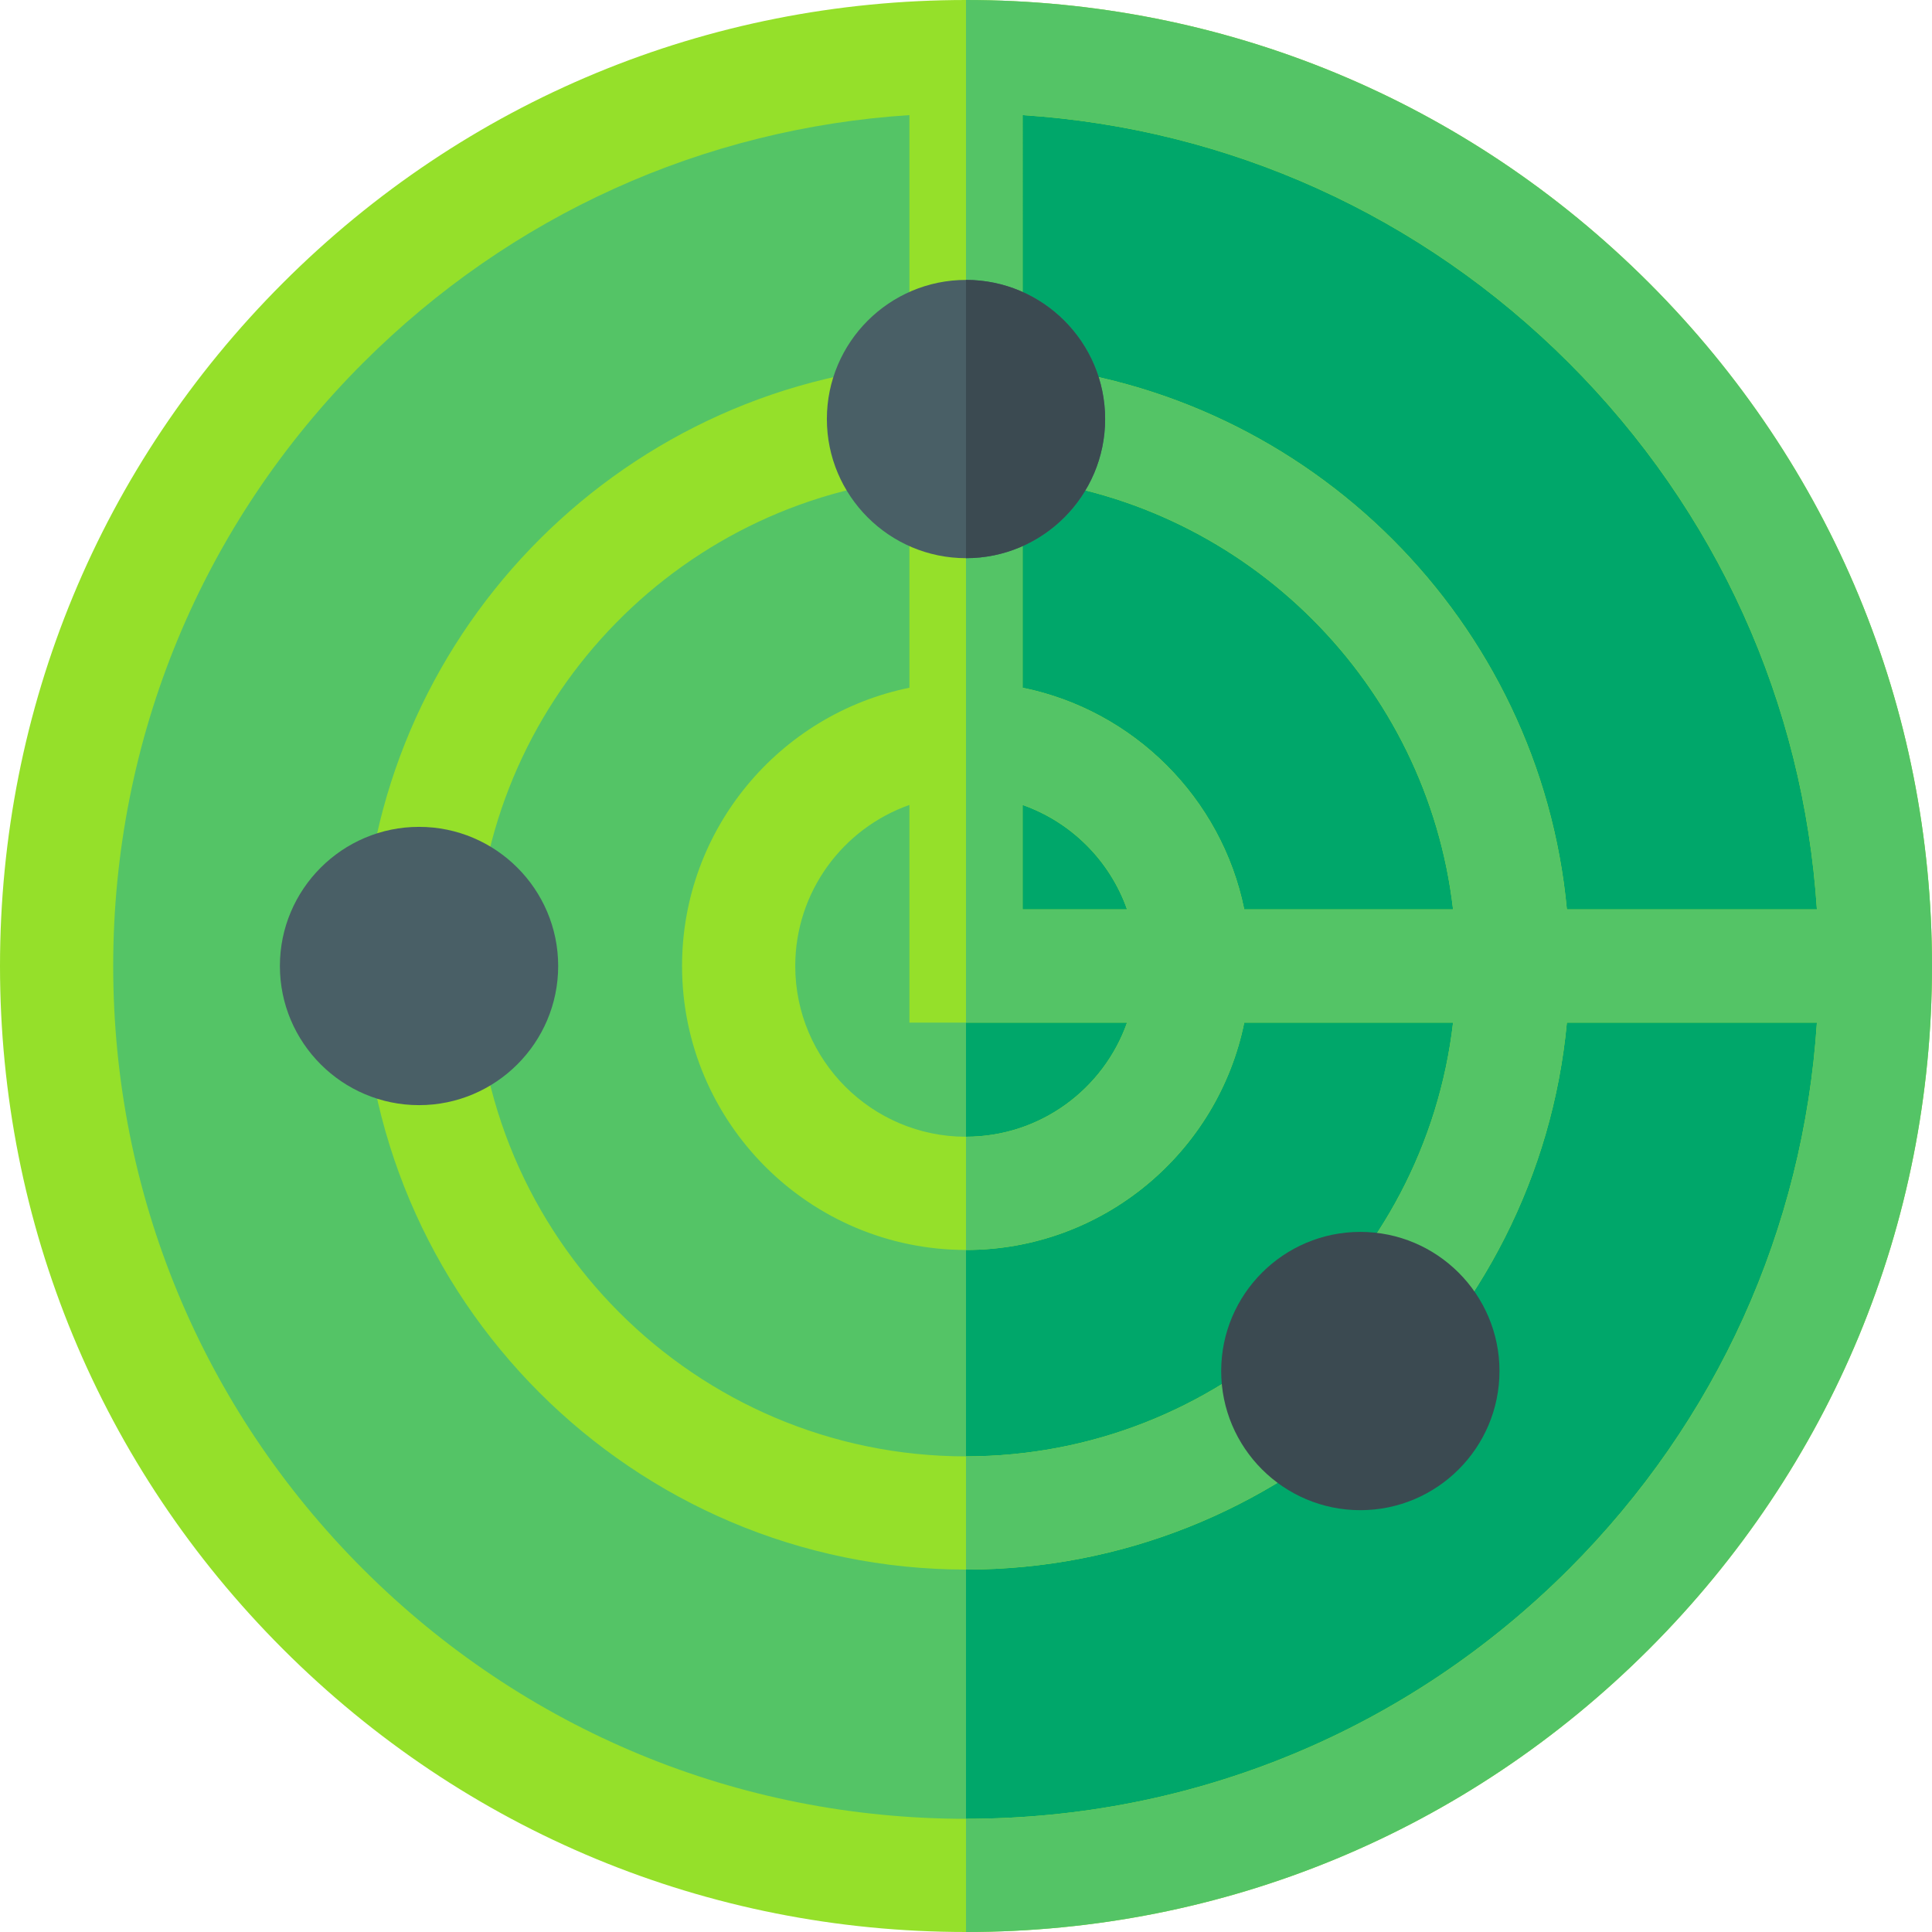
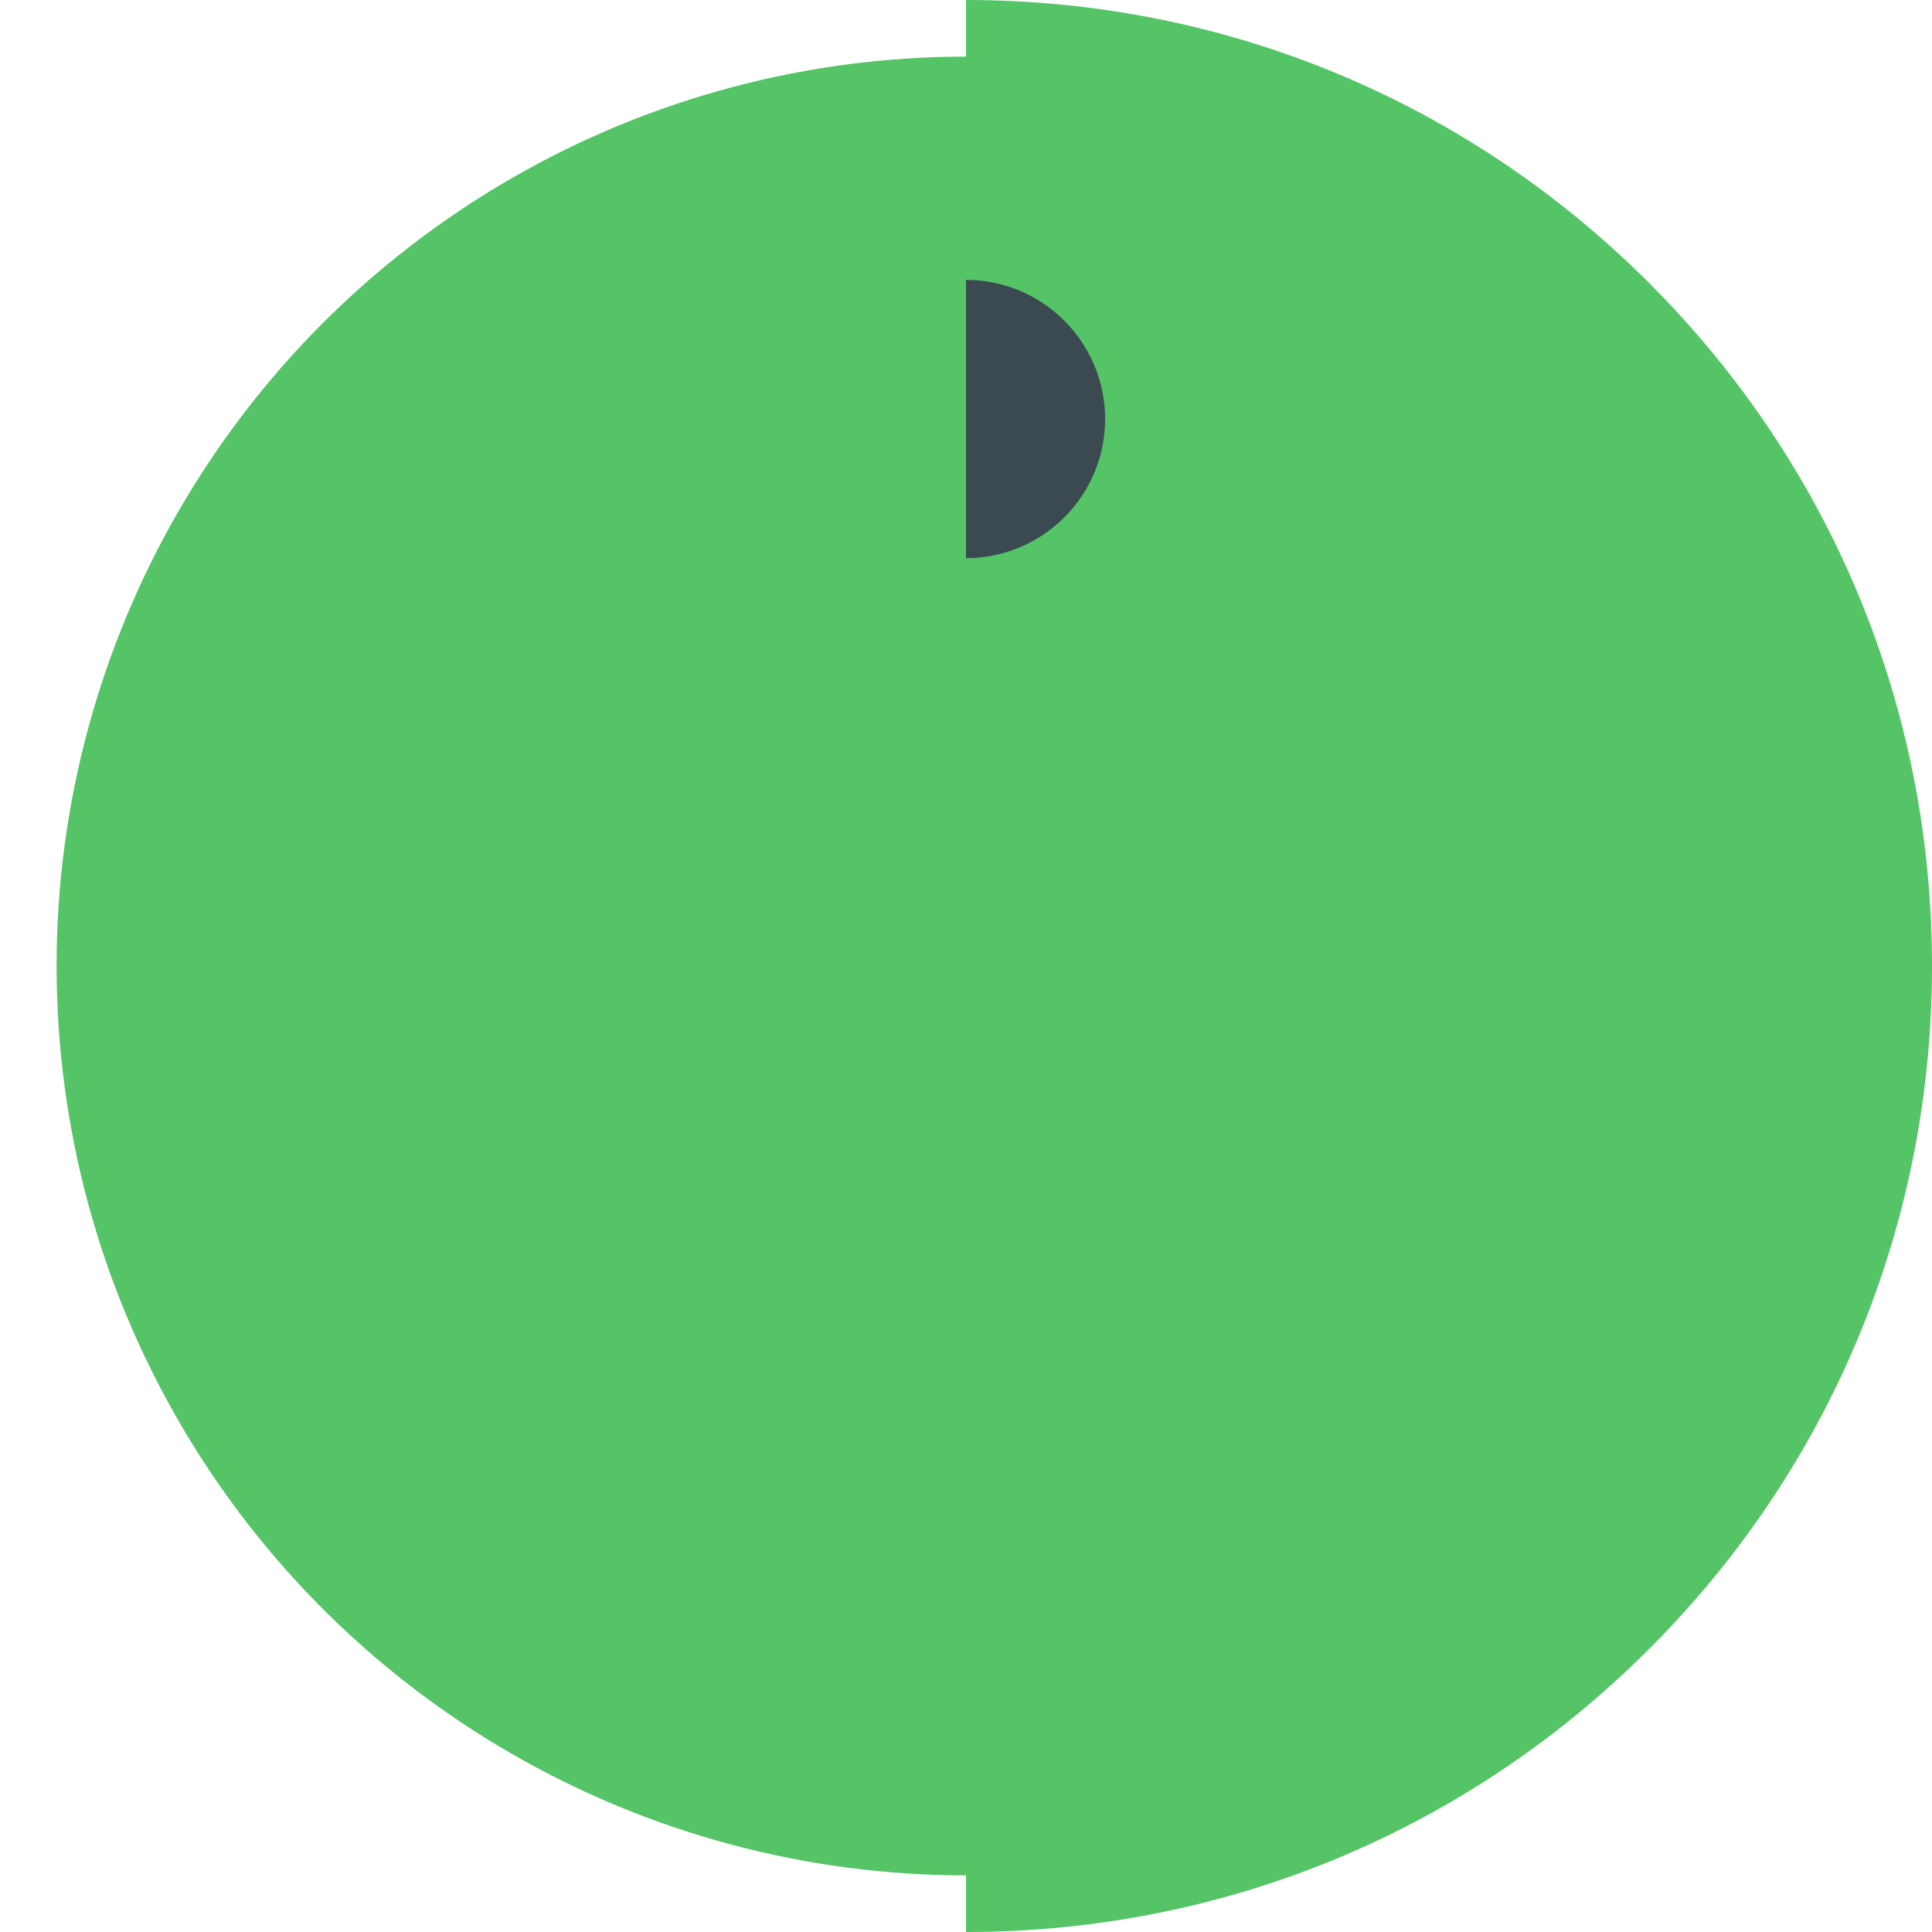
<svg xmlns="http://www.w3.org/2000/svg" id="Capa_1" enable-background="new 0 0 512 512" height="512" viewBox="0 0 512 512" width="512">
  <g>
    <circle cx="256" cy="256" fill="#54c466" r="241" />
-     <path d="m497 256c0 133.1-107.9 241-241 241v-482c133.1 0 241 107.9 241 241z" fill="#00a76a" />
-     <path d="m437.02 74.98c-48.35-48.35-112.64-74.98-181.02-74.98s-132.67 26.63-181.02 74.98-74.98 112.64-74.98 181.02 26.63 132.67 74.98 181.02 112.64 74.98 181.02 74.98 132.67-26.63 181.02-74.98 74.98-112.64 74.98-181.02-26.63-132.67-74.98-181.02zm-166.02-44.48c54.72 3.56 105.68 26.56 144.81 65.69s62.13 90.09 65.69 144.81h-66.26c-7.12-76.25-67.99-137.12-144.24-144.24zm0 96.42c59.69 6.89 107.19 54.39 114.08 114.08h-55.34c-5.98-29.48-29.26-52.76-58.74-58.74zm-15 204.33c36.36 0 66.77-25.92 73.74-60.25h55.34c-7.46 64.61-62.5 114.95-129.08 114.95-71.66 0-129.95-58.29-129.95-129.95 0-66.58 50.34-121.62 114.95-129.08v55.34c-34.33 6.97-60.25 37.38-60.25 73.74 0 41.49 33.76 75.25 75.25 75.25zm15-117.93c12.9 4.54 23.14 14.78 27.68 27.68h-27.68zm27.68 57.68c-6.2 17.6-22.99 30.25-42.68 30.25-24.95 0-45.25-20.3-45.25-45.25 0-19.69 12.65-36.48 30.25-42.68v57.68zm117.13 144.81c-42.69 42.68-99.44 66.19-159.81 66.19s-117.12-23.51-159.81-66.19c-42.68-42.69-66.19-99.44-66.19-159.81s23.51-117.12 66.19-159.81c39.13-39.13 90.09-62.13 144.81-65.69v66.26c-81.19 7.59-144.95 76.1-144.95 159.24 0 88.2 71.75 159.95 159.95 159.95 83.14 0 151.65-63.76 159.24-144.95h66.26c-3.56 54.72-26.56 105.68-65.69 144.81z" fill="#95e02a" />
    <path d="m437.02 74.98c-48.35-48.35-112.64-74.98-181.02-74.98v271h42.68c-6.2 17.6-22.99 30.25-42.68 30.25v30c36.36 0 66.77-25.92 73.74-60.25h55.34c-7.46 64.61-62.5 114.95-129.08 114.95v30c83.14 0 151.65-63.76 159.24-144.95h66.26c-3.56 54.72-26.56 105.68-65.69 144.81-42.69 42.68-99.44 66.19-159.81 66.19v30c68.38 0 132.67-26.63 181.02-74.98s74.98-112.64 74.98-181.02-26.63-132.67-74.98-181.02zm-166.02 166.02v-27.68c12.9 4.54 23.14 14.78 27.68 27.68zm58.74 0c-5.98-29.48-29.26-52.76-58.74-58.74v-55.34c59.69 6.89 107.19 54.39 114.08 114.08zm85.5 0c-7.12-76.25-67.99-137.12-144.24-144.24v-66.26c54.72 3.56 105.68 26.56 144.81 65.69s62.13 90.09 65.69 144.81z" fill="#54c466" />
    <g>
-       <path d="m256 74.18c-20.33 0-36.87 16.54-36.87 36.87s16.54 36.87 36.87 36.87 36.87-16.54 36.87-36.87-16.54-36.87-36.87-36.87z" fill="#495f66" />
-     </g>
+       </g>
    <path d="m292.87 111.05c0 20.33-16.54 36.87-36.87 36.87v-73.74c20.33 0 36.87 16.54 36.87 36.87z" fill="#3b4a51" />
    <g>
-       <path d="m111.049 292.874c-20.332 0-36.874-16.542-36.874-36.874s16.542-36.874 36.874-36.874 36.874 16.542 36.874 36.874-16.541 36.874-36.874 36.874z" fill="#495f66" />
-     </g>
+       </g>
    <g>
-       <path d="m360.502 400.213c-20.332 0-36.874-16.542-36.874-36.874s16.542-36.874 36.874-36.874 36.874 16.542 36.874 36.874c-.001 20.332-16.542 36.874-36.874 36.874z" fill="#3b4a51" />
-     </g>
+       </g>
  </g>
</svg>